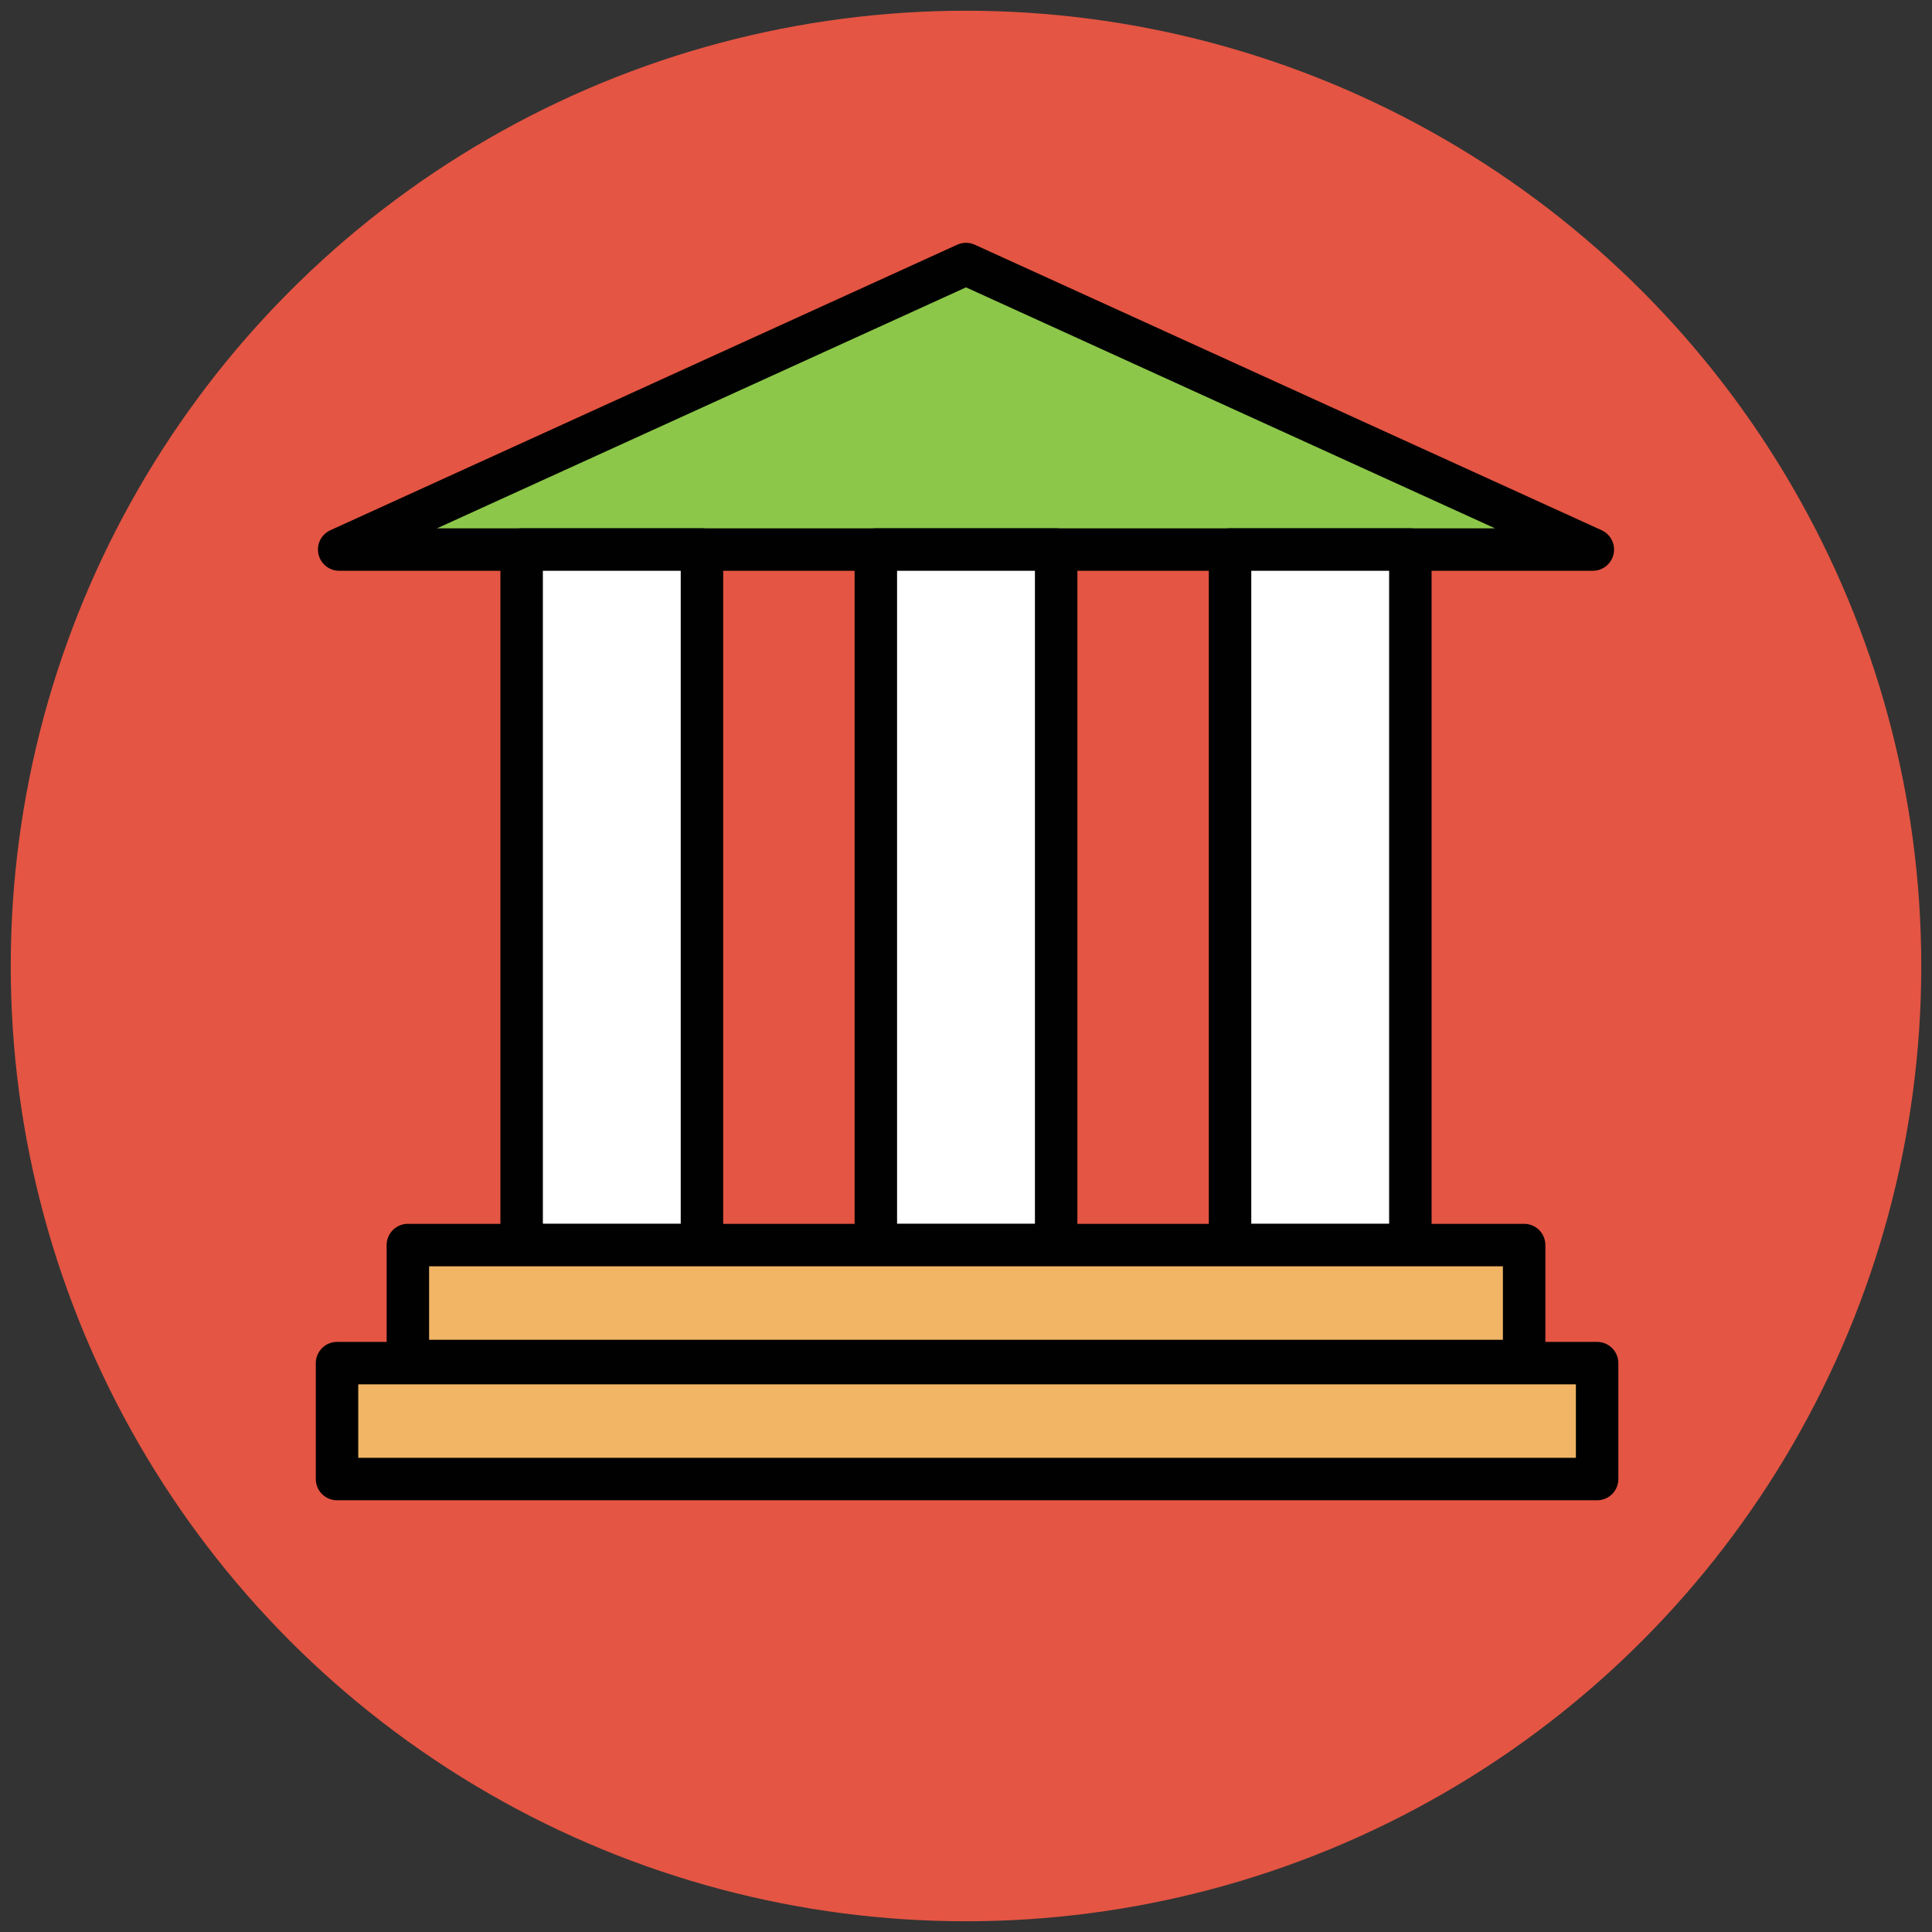
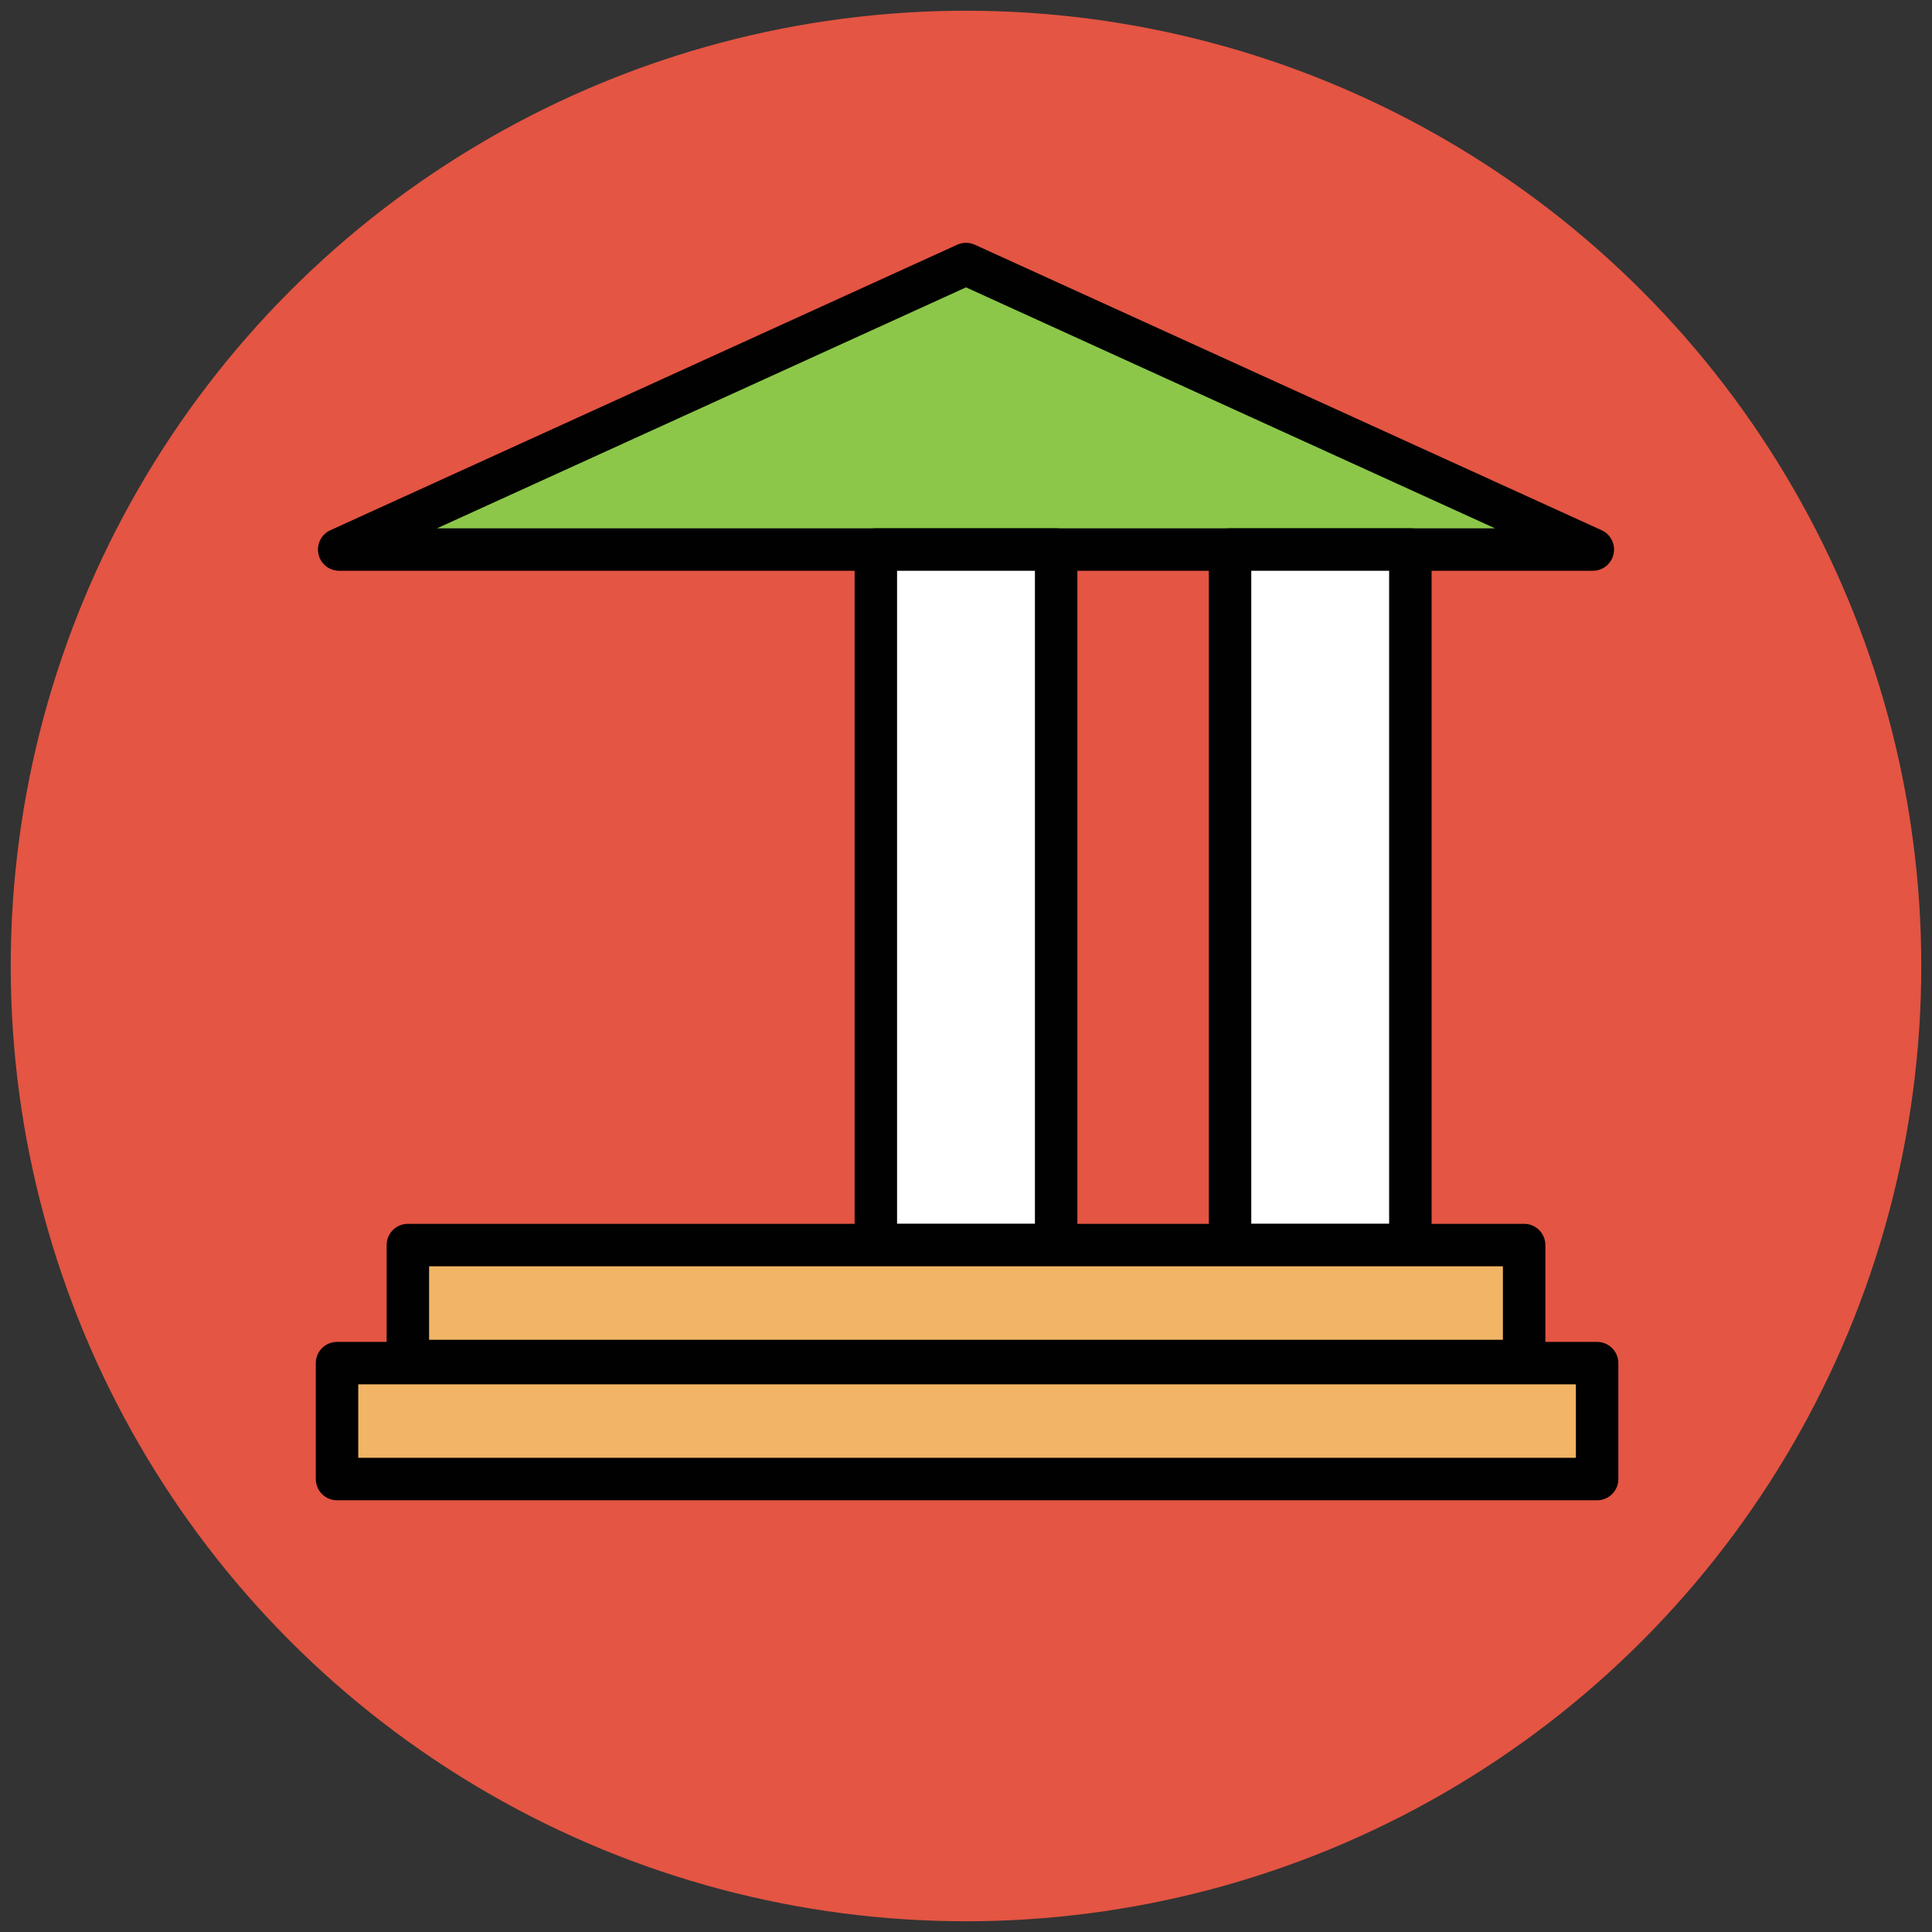
<svg xmlns="http://www.w3.org/2000/svg" version="1.1" id="Layer_1" x="0px" y="0px" viewBox="0 0 90 90" enable-background="new 0 0 90 90" xml:space="preserve">
  <rect x="0" y="0" width="90" height="90" fill="#333333" stroke="none" />
  <g>
    <circle fill="#E45543" cx="45" cy="45" r="44.5" />
    <g>
      <polygon fill="#8CC749" stroke="#010101" stroke-width="1.978" stroke-linejoin="round" stroke-miterlimit="10" points="    74.2,25.6 45,12.3 15.8,25.6   " />
-       <rect x="24.3" y="25.6" fill="#FFFFFF" stroke="#010101" stroke-width="1.978" stroke-linejoin="round" stroke-miterlimit="10" width="8.4" height="32.4" />
      <rect x="40.8" y="25.6" fill="#FFFFFF" stroke="#010101" stroke-width="1.978" stroke-linejoin="round" stroke-miterlimit="10" width="8.4" height="32.4" />
      <rect x="57.3" y="25.6" fill="#FFFFFF" stroke="#010101" stroke-width="1.978" stroke-linejoin="round" stroke-miterlimit="10" width="8.4" height="32.4" />
      <rect x="19" y="58" fill="#F1B565" stroke="#010101" stroke-width="1.978" stroke-linejoin="round" stroke-miterlimit="10" width="52" height="5.4" />
      <rect x="15.7" y="63.5" fill="#F1B565" stroke="#010101" stroke-width="1.978" stroke-linejoin="round" stroke-miterlimit="10" width="58.7" height="5.4" />
    </g>
  </g>
</svg>